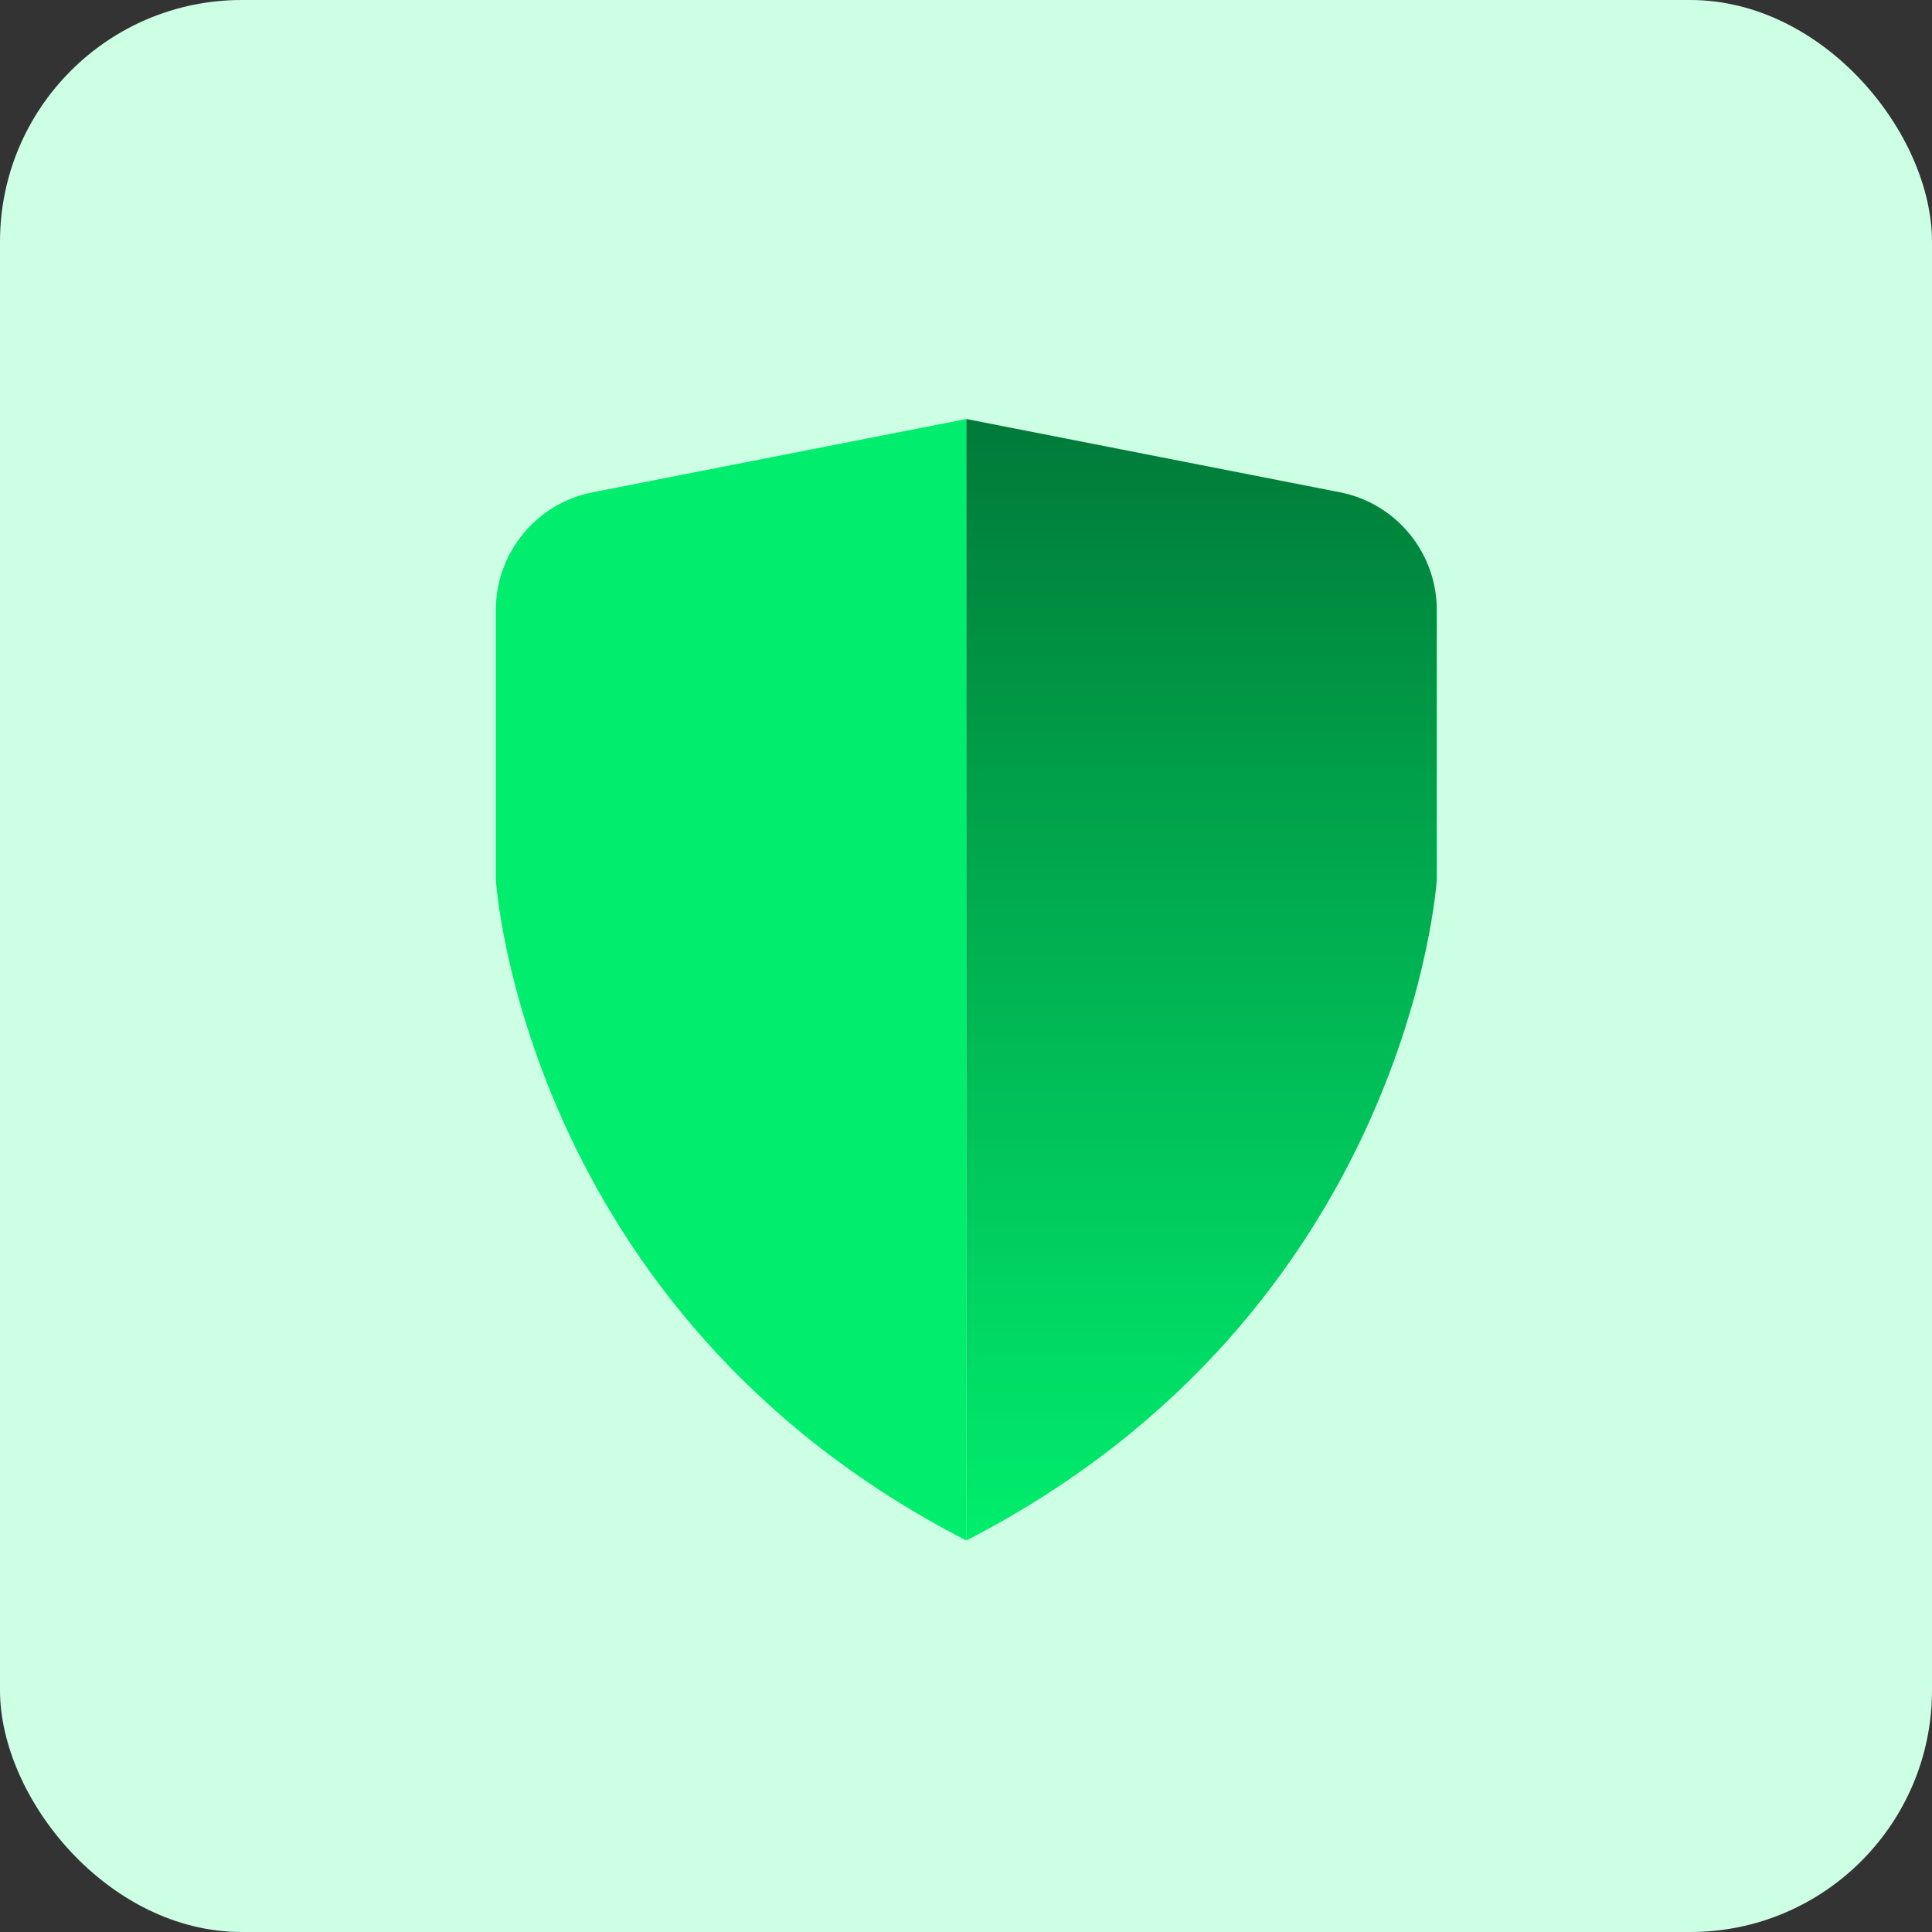
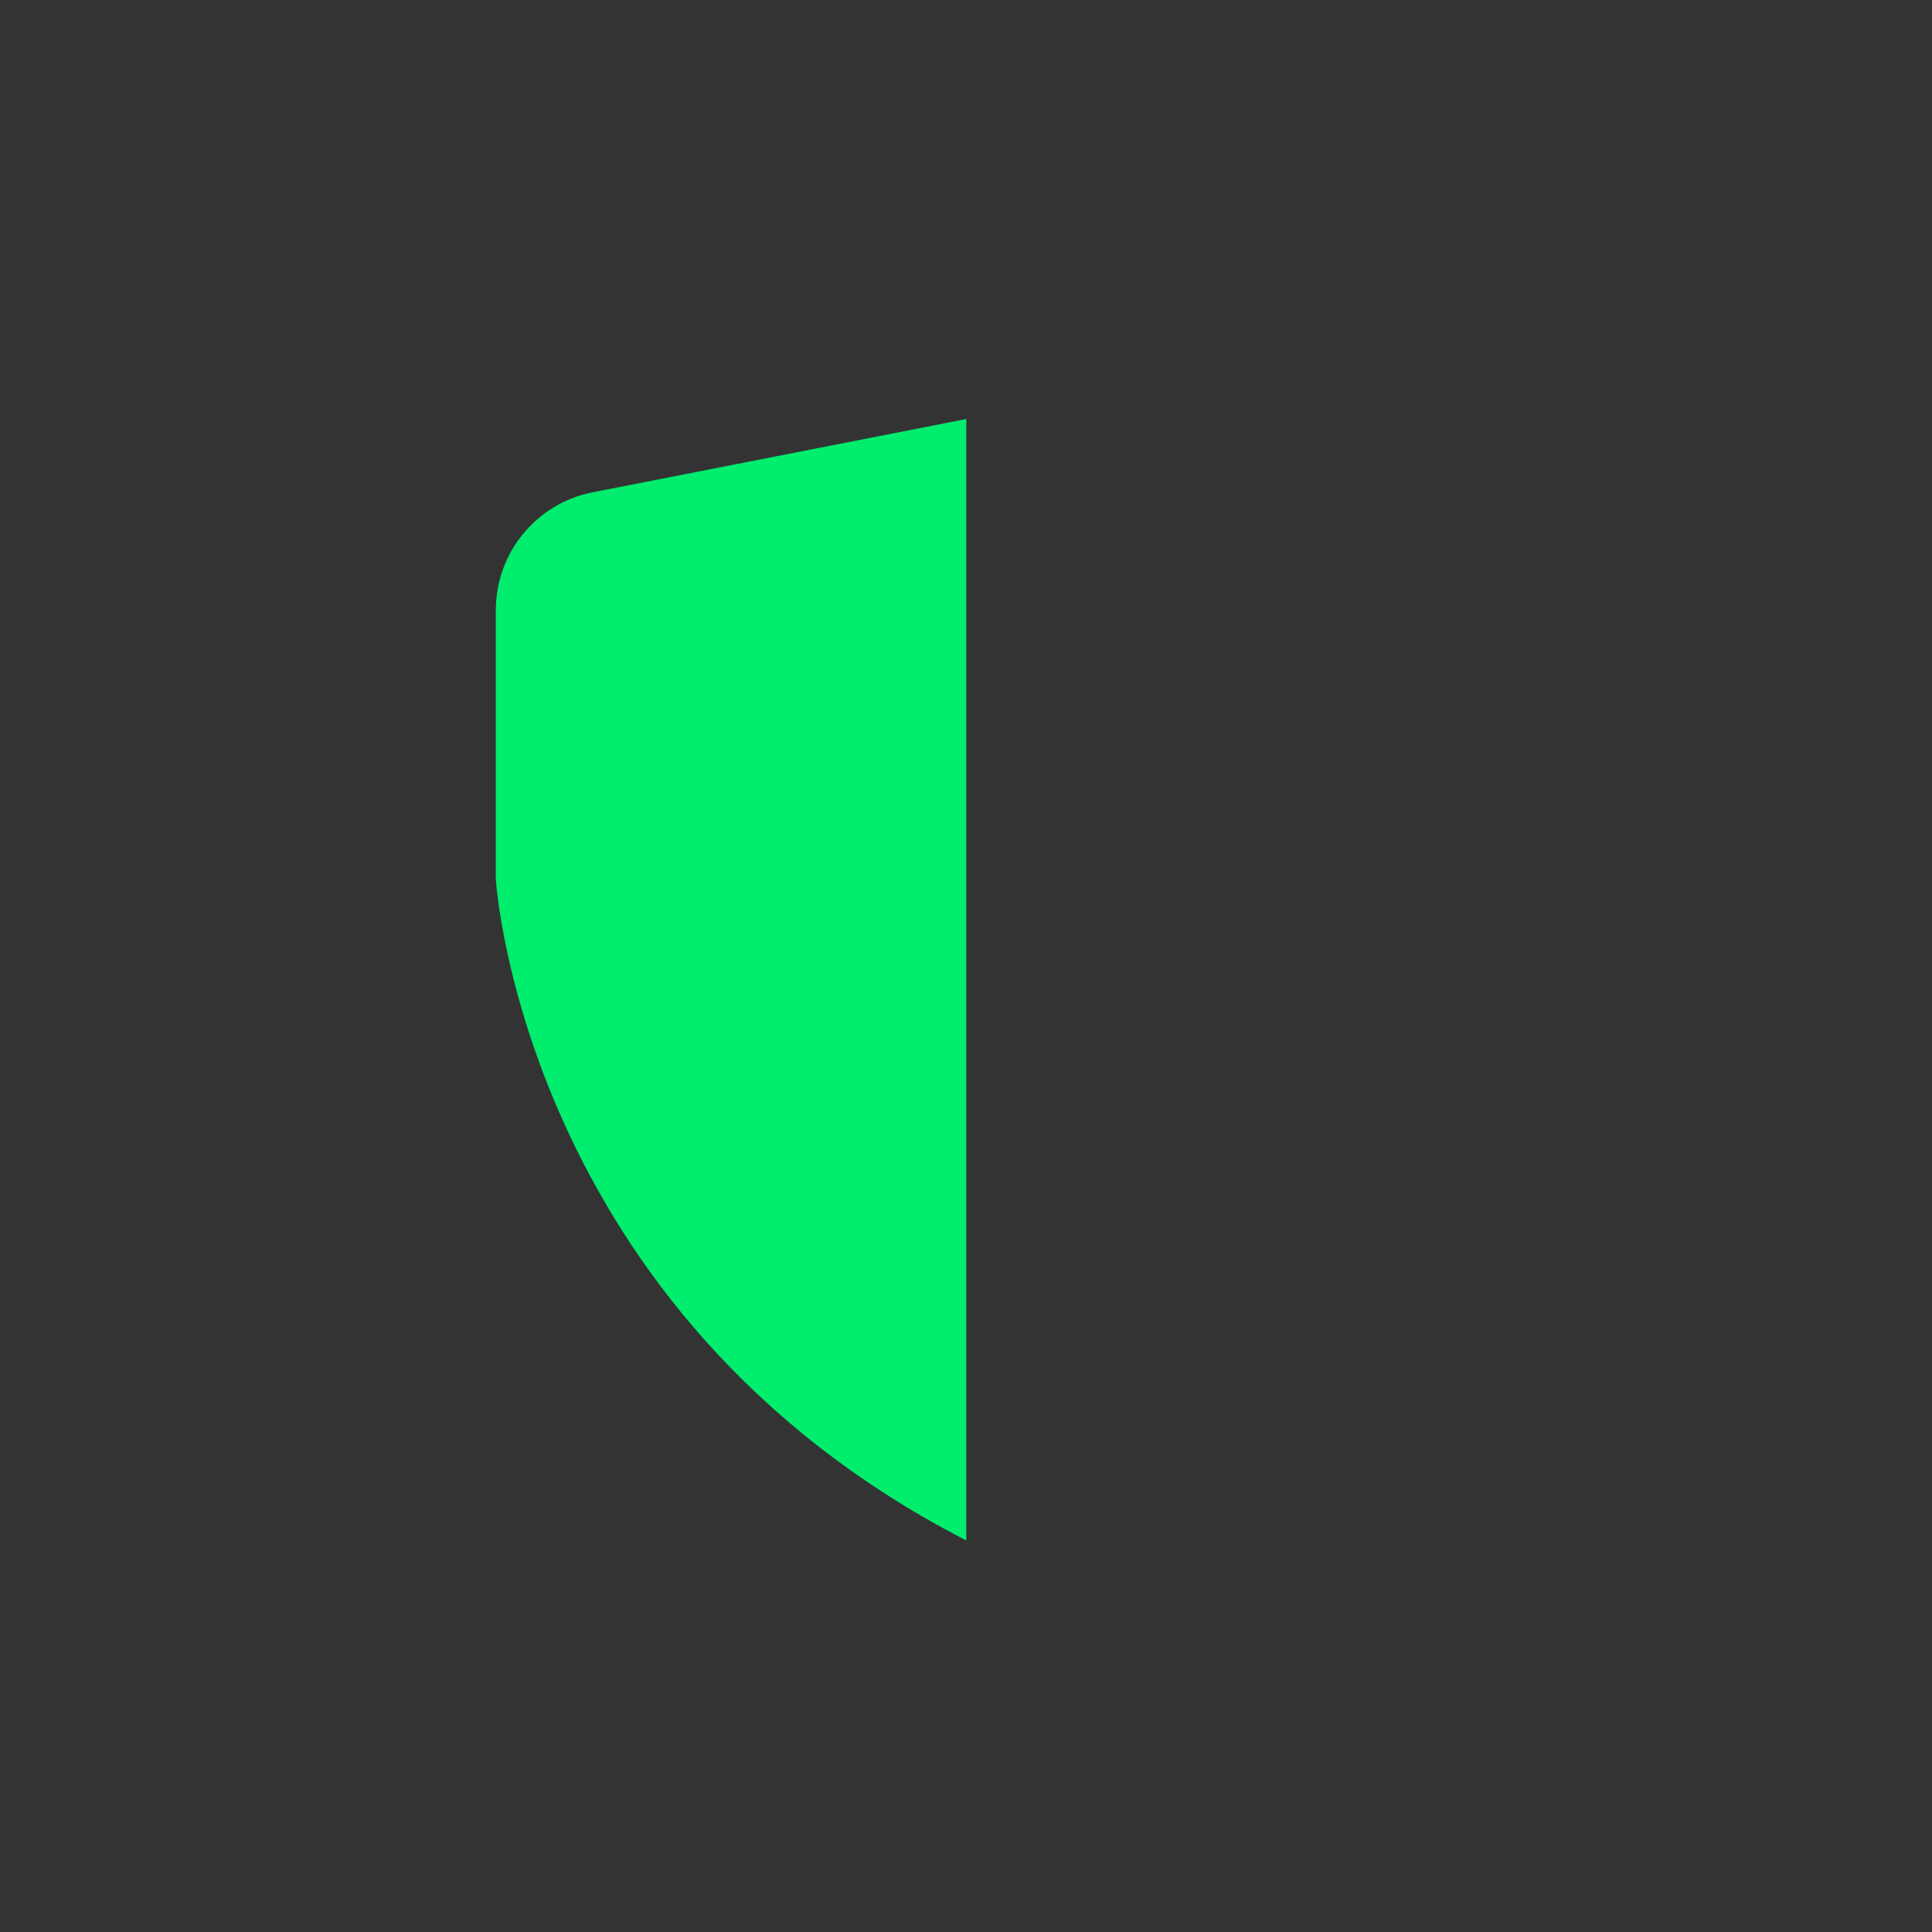
<svg xmlns="http://www.w3.org/2000/svg" id="Layer_1" viewBox="0 0 125 125">
  <rect x="0" y="0" width="125" height="125" fill="#333333" stroke="none" />
  <defs>
    <style>.cls-1{fill:url(#linear-gradient);}.cls-2{fill:#00ed6d;}.cls-3{fill:#cdffe4;}</style>
    <linearGradient id="linear-gradient" x1="77.74" y1="99.15" x2="77.74" y2="27.09" gradientUnits="userSpaceOnUse">
      <stop offset="0" stop-color="#00ed6d" />
      <stop offset="1" stop-color="#007a38" />
    </linearGradient>
  </defs>
-   <rect class="cls-3" x="0" y="0" width="125" height="125" rx="15.64" ry="15.64" />
  <path class="cls-2" d="M62.52,27.11l-24.17,4.74c-3.64,.71-6.27,3.91-6.27,7.62v17.44s1.72,27.99,30.44,42.76" />
-   <path class="cls-1" d="M62.52,27.11l24.17,4.74c3.64,.71,6.27,3.91,6.27,7.62v17.44s-1.72,27.99-30.44,42.76" />
</svg>